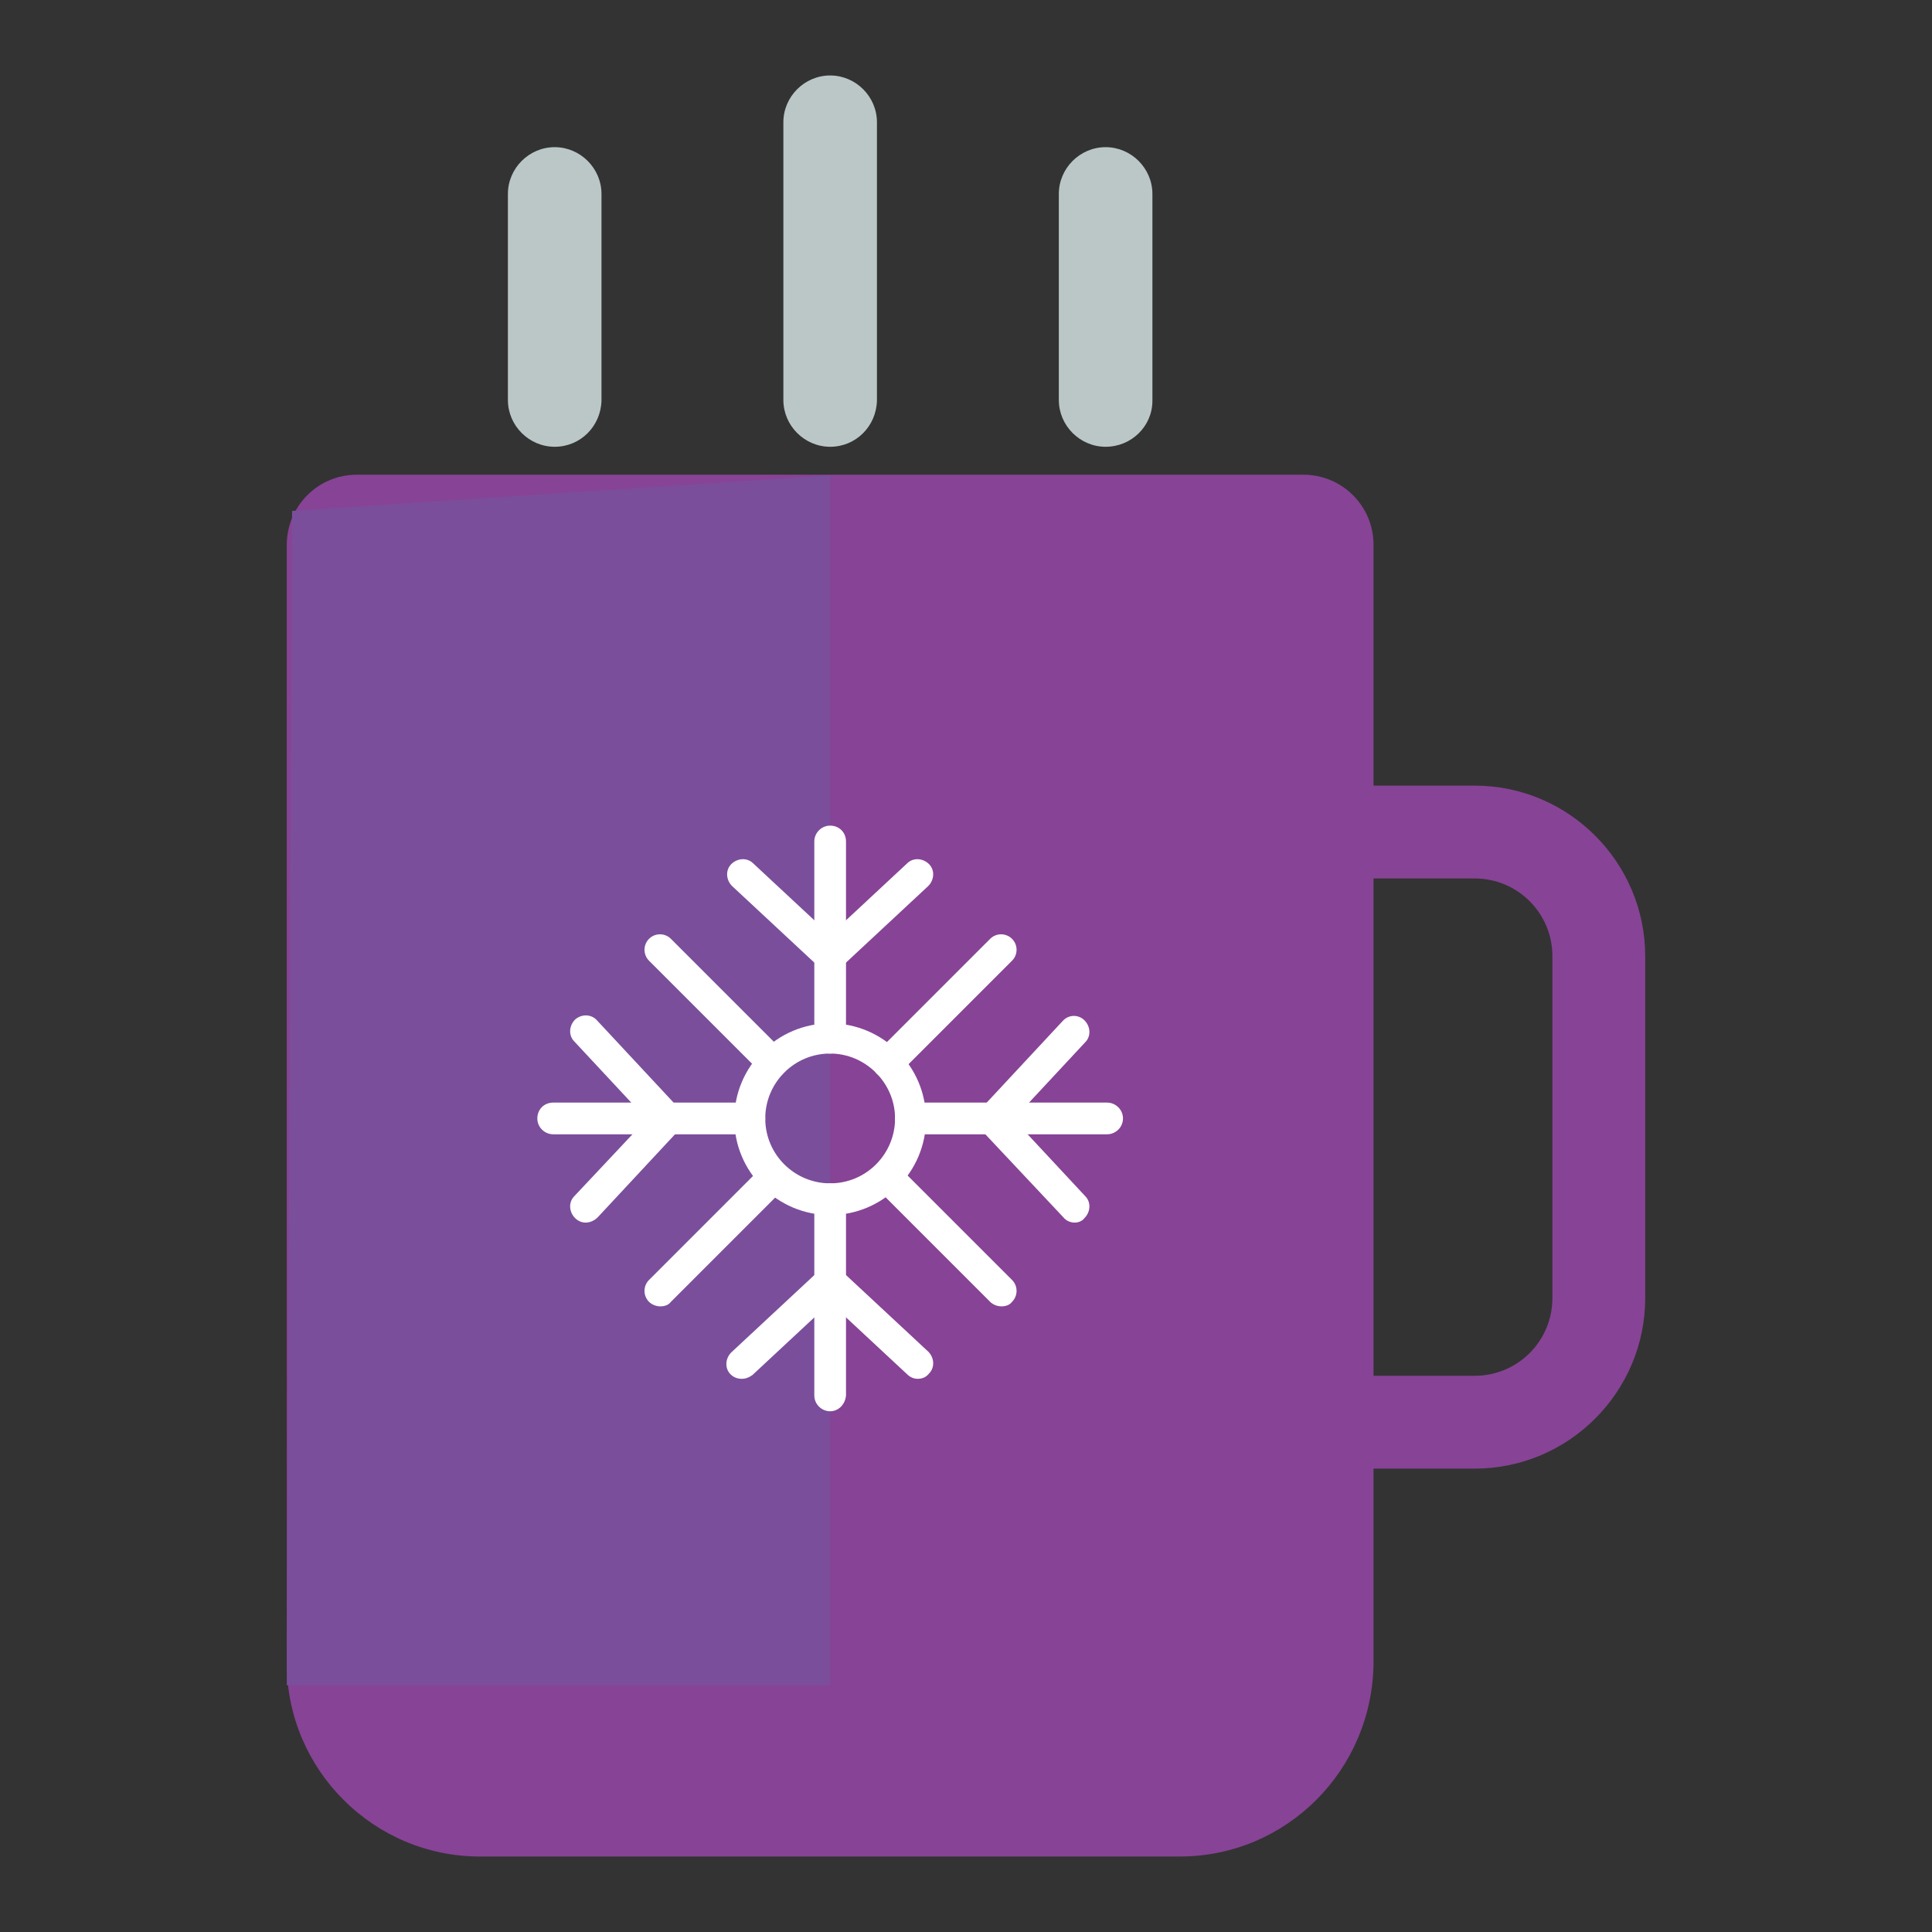
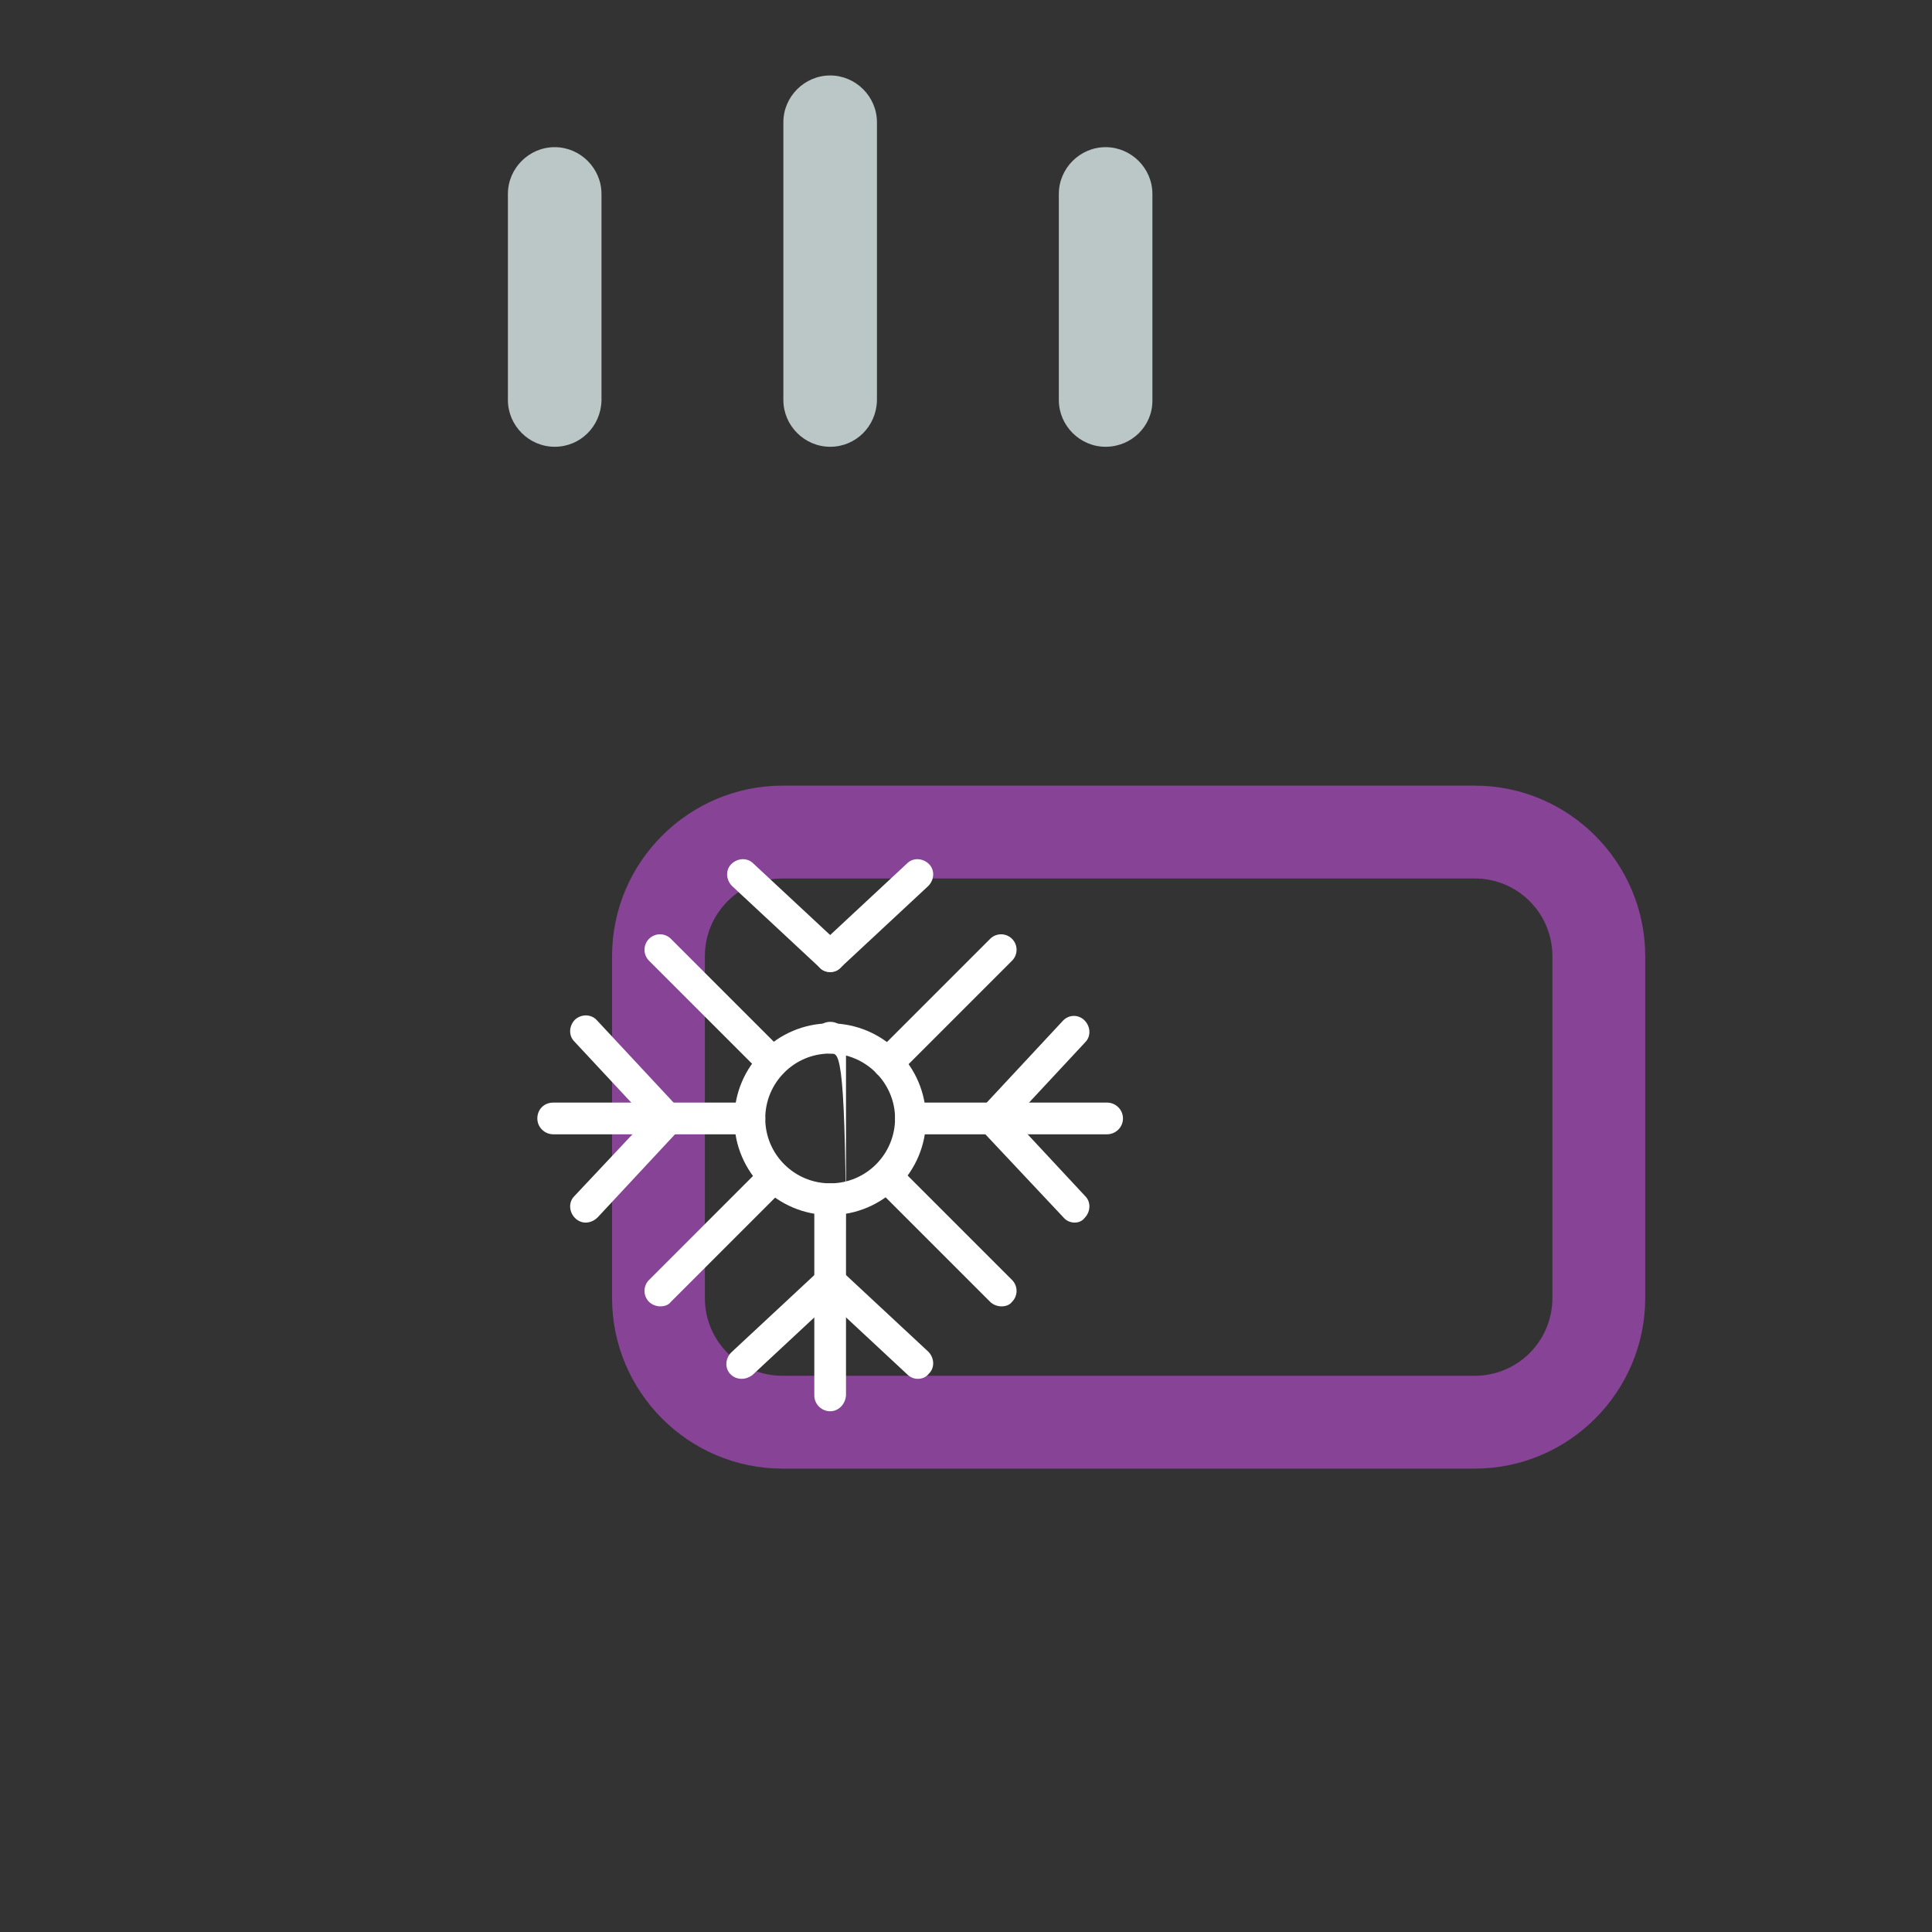
<svg xmlns="http://www.w3.org/2000/svg" version="1.1" x="0px" y="0px" viewBox="0 0 256 256" enable-background="new 0 0 256 256" xml:space="preserve">
  <rect x="0" y="0" width="256" height="256" fill="#333333" stroke="none" />
  <g>
    <path fill="#874396" d="M195.4,194.6h-91.7c-12.5,0-22.6-10.2-22.6-22.6v-45.3c0-12.5,10.2-22.6,22.6-22.6h91.7 c12.5,0,22.6,10.2,22.6,22.6V172C218,184.4,207.9,194.6,195.4,194.6L195.4,194.6z M103.7,116.4c-5.7,0-10.3,4.6-10.3,10.3V172 c0,5.7,4.6,10.3,10.3,10.3h91.7c5.7,0,10.3-4.6,10.3-10.3v-45.3c0-5.7-4.6-10.3-10.3-10.3H103.7z" />
    <path fill="#bac7c6" d="M73.5,59.2c-3.4,0-6.2-2.8-6.2-6.2V25.7c0-3.4,2.8-6.2,6.2-6.2c3.4,0,6.2,2.8,6.2,6.2v27.4 C79.6,56.5,76.9,59.2,73.5,59.2z M146.5,59.2c-3.4,0-6.2-2.8-6.2-6.2V25.7c0-3.4,2.8-6.2,6.2-6.2c3.4,0,6.2,2.8,6.2,6.2v27.4 C152.7,56.5,149.9,59.2,146.5,59.2z M110,59.2c-3.4,0-6.2-2.8-6.2-6.2V16.2c0-3.4,2.8-6.2,6.2-6.2s6.2,2.8,6.2,6.2v36.9 C116.1,56.5,113.4,59.2,110,59.2z" />
-     <path fill="#874396" d="M156.3,246H63.6C49.5,246,38,234.5,38,220.4V72.2c0-5.1,4.1-9.3,9.3-9.3h125.4c5.1,0,9.3,4.1,9.3,9.3v148.1 C181.9,234.5,170.5,246,156.3,246L156.3,246z" />
-     <path fill="#7b4e9c" d="M110,223.3H38l0.7-155.6L110,63V223.3z" />
    <path fill="#ffffff" d="M110,161c-7,0-12.7-5.7-12.7-12.7c0-7,5.7-12.7,12.7-12.7c7,0,12.7,5.7,12.7,12.7 C122.7,155.3,117,161,110,161z M110,139.6c-4.8,0-8.6,3.9-8.6,8.6c0,4.8,3.9,8.6,8.6,8.6c4.8,0,8.6-3.9,8.6-8.6 C118.6,143.5,114.7,139.6,110,139.6z" />
-     <path fill="#ffffff" d="M110,139.6c-1.1,0-2.1-0.9-2.1-2.1v-26c0-1.1,0.9-2.1,2.1-2.1s2.1,0.9,2.1,2.1v26 C112,138.7,111.1,139.6,110,139.6z" />
+     <path fill="#ffffff" d="M110,139.6c-1.1,0-2.1-0.9-2.1-2.1c0-1.1,0.9-2.1,2.1-2.1s2.1,0.9,2.1,2.1v26 C112,138.7,111.1,139.6,110,139.6z" />
    <path fill="#ffffff" d="M110,128.8c-0.6,0-1.1-0.2-1.5-0.7c-0.8-0.8-0.7-2.1,0.1-2.9l11.6-10.8c0.8-0.8,2.1-0.7,2.9,0.1 c0.8,0.8,0.7,2.1-0.1,2.9l-11.6,10.8C111,128.6,110.5,128.8,110,128.8z" />
    <path fill="#ffffff" d="M110,128.8c-0.5,0-1-0.2-1.4-0.6l-11.6-10.8c-0.8-0.8-0.9-2.1-0.1-2.9c0.8-0.8,2.1-0.9,2.9-0.1l11.6,10.8 c0.8,0.8,0.9,2.1,0.1,2.9C111.1,128.6,110.6,128.8,110,128.8z M110,187c-1.1,0-2.1-0.9-2.1-2.1v-26c0-1.1,0.9-2.1,2.1-2.1 s2.1,0.9,2.1,2.1v26C112,186.1,111.1,187,110,187z" />
    <path fill="#ffffff" d="M121.6,182.7c-0.5,0-1-0.2-1.4-0.6l-11.6-10.8c-0.8-0.8-0.9-2.1-0.1-2.9c0.8-0.8,2.1-0.9,2.9-0.1l11.6,10.8 c0.8,0.8,0.9,2.1,0.1,2.9C122.7,182.5,122.2,182.7,121.6,182.7z" />
    <path fill="#ffffff" d="M98.3,182.7c-0.6,0-1.1-0.2-1.5-0.6c-0.8-0.8-0.7-2.1,0.1-2.9l11.6-10.8c0.9-0.8,2.1-0.7,2.9,0.1 c0.8,0.8,0.7,2.1-0.1,2.9l-11.6,10.8C99.3,182.5,98.8,182.7,98.3,182.7z" />
    <path fill="#ffffff" d="M99.3,150.3h-26c-1.1,0-2.1-0.9-2.1-2.1s0.9-2.1,2.1-2.1h26c1.1,0,2.1,0.9,2.1,2.1S100.4,150.3,99.3,150.3z " />
    <path fill="#ffffff" d="M88.5,150.3c-0.6,0-1.1-0.2-1.5-0.6L76.1,138c-0.8-0.8-0.7-2.1,0.1-2.9c0.9-0.8,2.2-0.7,2.9,0.1L90,146.9 c0.8,0.8,0.7,2.1-0.1,2.9C89.5,150.2,89,150.3,88.5,150.3z" />
    <path fill="#ffffff" d="M77.6,162c-0.5,0-1-0.2-1.4-0.6c-0.8-0.8-0.9-2.1-0.1-2.9L87,146.9c0.8-0.8,2.1-0.9,2.9-0.1 c0.8,0.8,0.9,2.1,0.1,2.9l-10.8,11.6C78.7,161.8,78.1,162,77.6,162z" />
    <path fill="#ffffff" d="M146.7,150.3h-26c-1.1,0-2.1-0.9-2.1-2.1s0.9-2.1,2.1-2.1h26c1.1,0,2.1,0.9,2.1,2.1 S147.8,150.3,146.7,150.3z" />
    <path fill="#ffffff" d="M131.5,150.3c-0.5,0-1-0.2-1.4-0.5c-0.8-0.8-0.9-2.1-0.1-2.9l10.8-11.6c0.8-0.9,2.1-0.9,2.9-0.1 c0.8,0.8,0.9,2.1,0.1,2.9L133,149.7C132.6,150.1,132.1,150.3,131.5,150.3z" />
    <path fill="#ffffff" d="M142.4,162c-0.5,0-1.1-0.2-1.5-0.7L130,149.7c-0.8-0.8-0.7-2.1,0.1-2.9c0.8-0.8,2.1-0.7,2.9,0.1l10.8,11.6 c0.8,0.8,0.7,2.1-0.1,2.9C143.4,161.8,142.9,162,142.4,162z" />
    <path fill="#ffffff" d="M102.4,142.8c-0.5,0-1.1-0.2-1.5-0.6l-14.9-14.9c-0.8-0.8-0.8-2.1,0-2.9c0.8-0.8,2.1-0.8,2.9,0l14.9,14.9 c0.8,0.8,0.8,2.1,0,2.9C103.5,142.6,103,142.8,102.4,142.8L102.4,142.8z M132.7,173.1c-0.5,0-1.1-0.2-1.5-0.6l-15-15 c-0.8-0.8-0.8-2.1,0-2.9c0.8-0.8,2.1-0.8,2.9,0l15,15c0.8,0.8,0.8,2.1,0,2.9C133.8,172.9,133.3,173.1,132.7,173.1z" />
    <path fill="#ffffff" d="M87.5,173.1c-0.5,0-1.1-0.2-1.5-0.6c-0.8-0.8-0.8-2.1,0-2.9l15-15c0.8-0.8,2.1-0.8,2.9,0 c0.8,0.8,0.8,2.1,0,2.9l-15,15C88.6,172.9,88.1,173.1,87.5,173.1z M117.7,142.9c-0.5,0-1.1-0.2-1.5-0.6c-0.8-0.8-0.8-2.1,0-2.9 l15-15c0.8-0.8,2.1-0.8,2.9,0c0.8,0.8,0.8,2.1,0,2.9l-15,15C118.7,142.7,118.2,142.9,117.7,142.9z" />
  </g>
</svg>